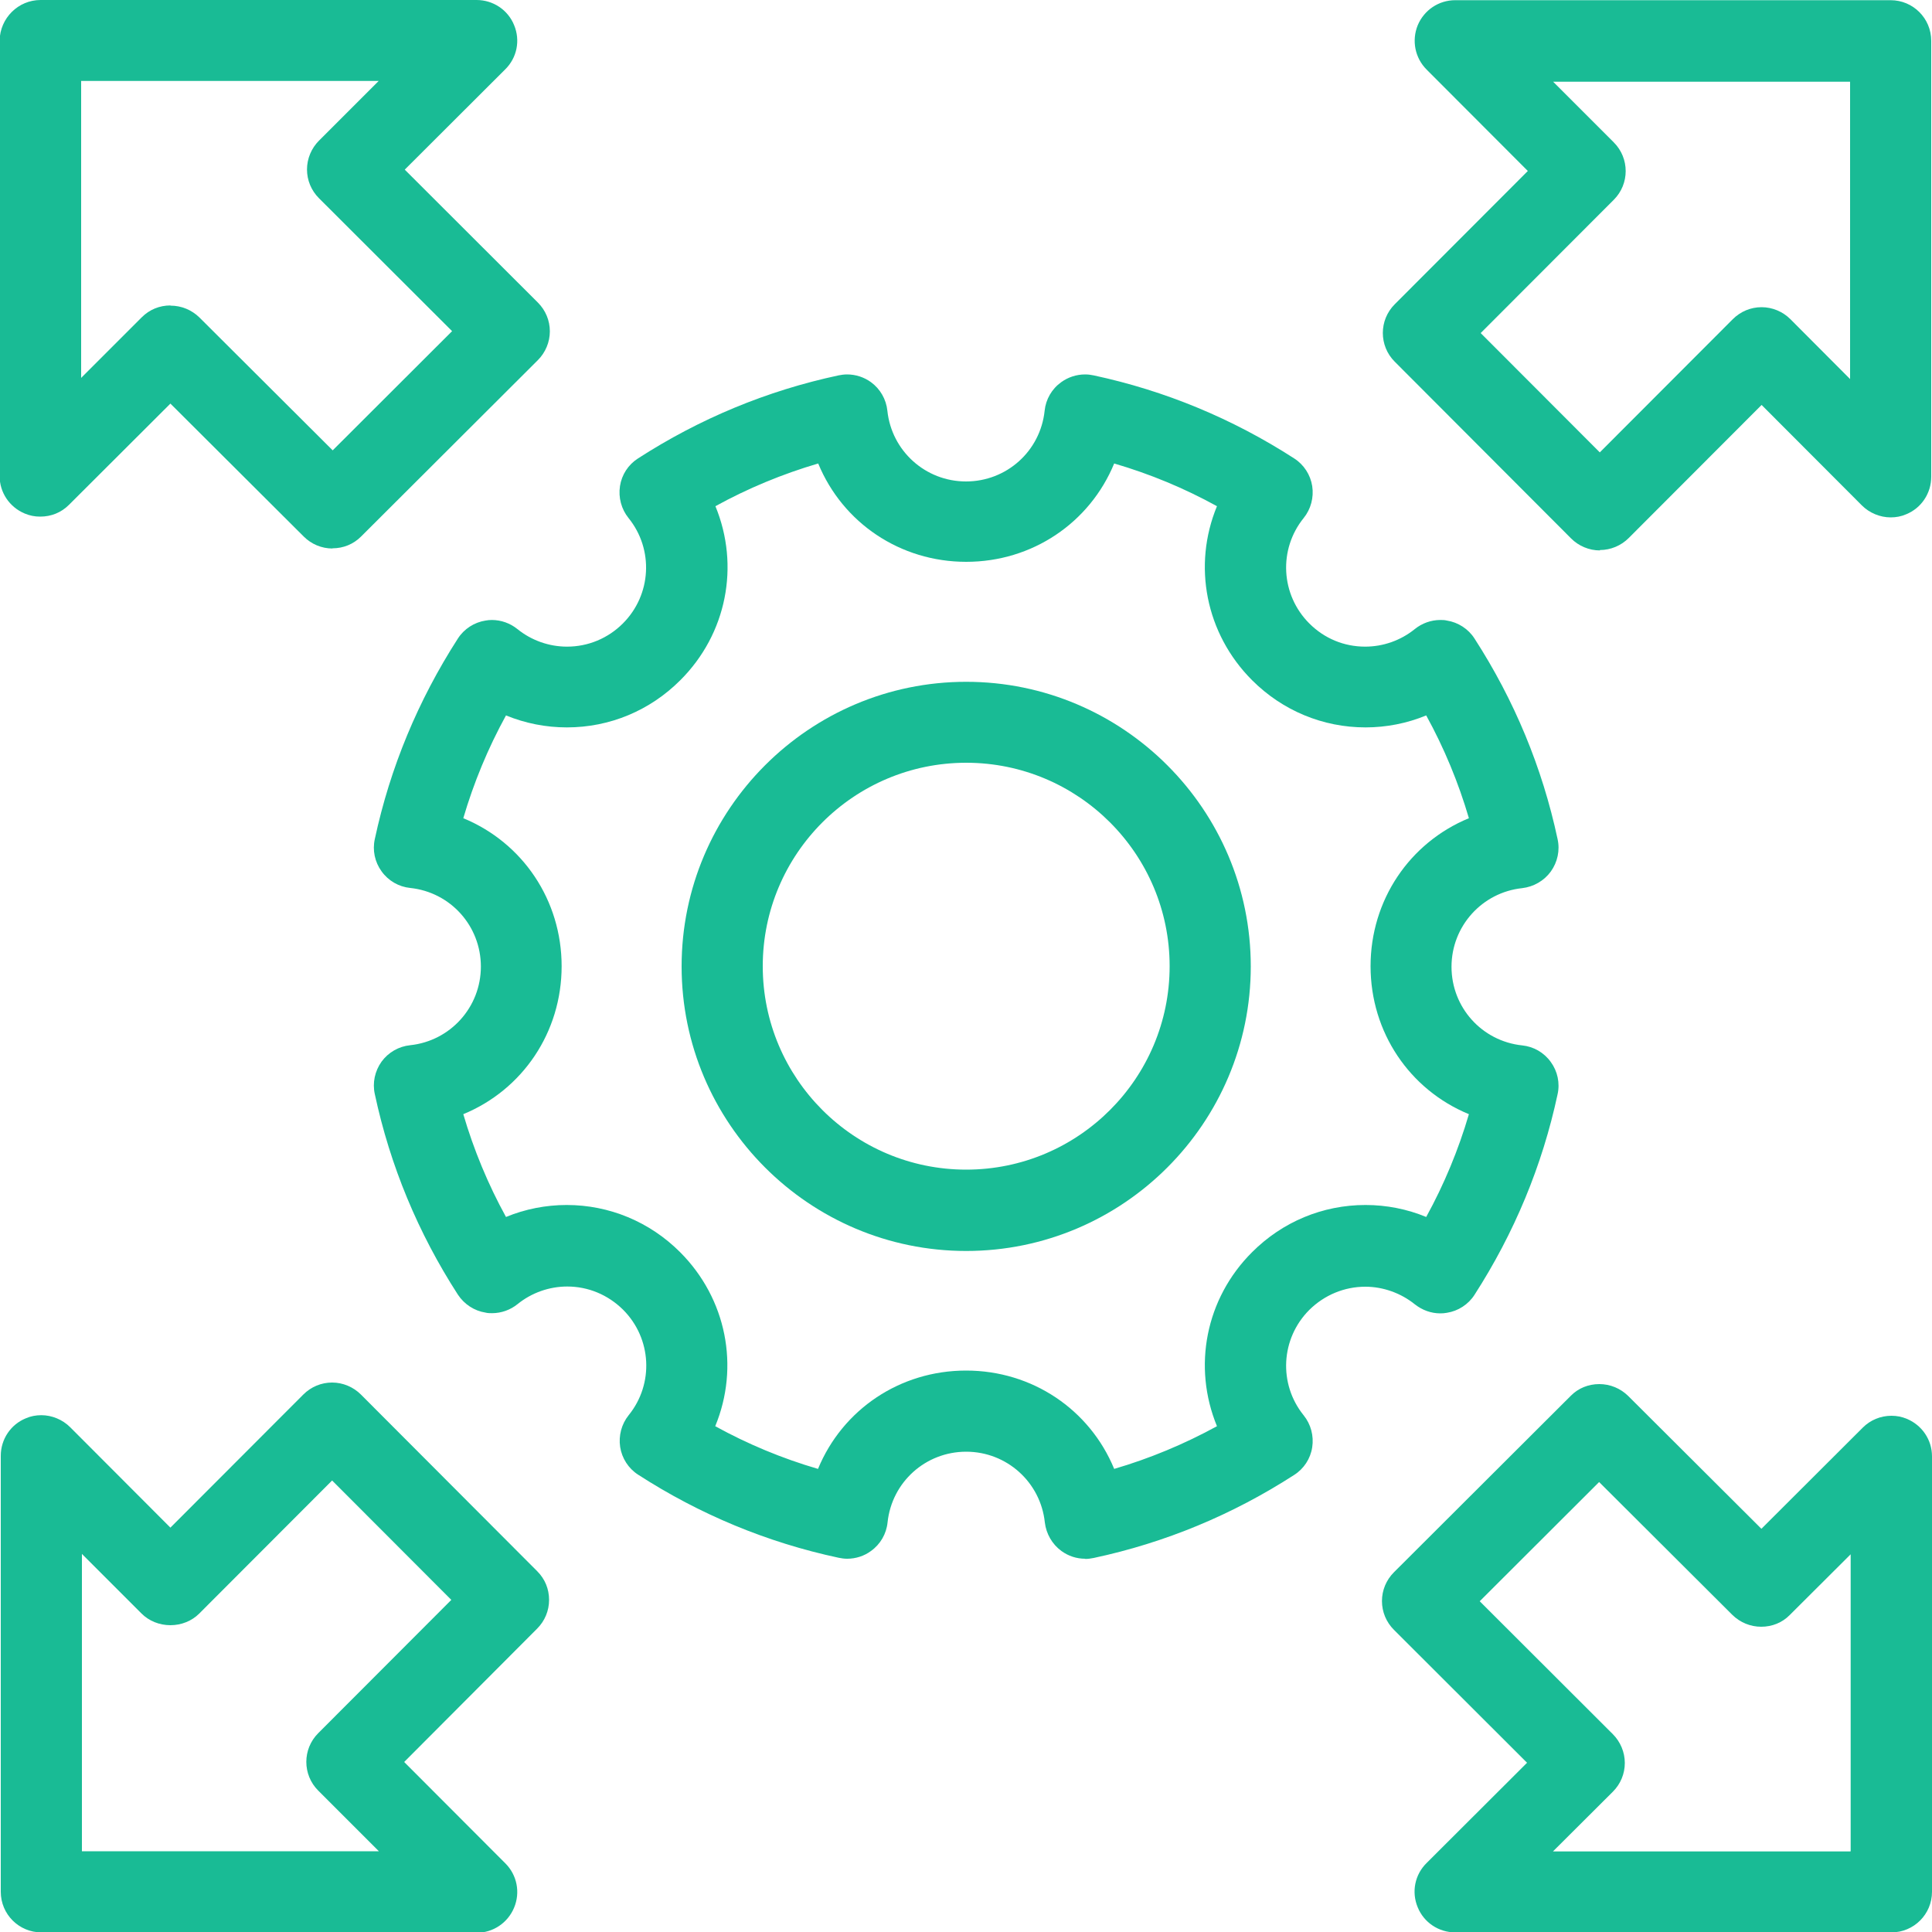
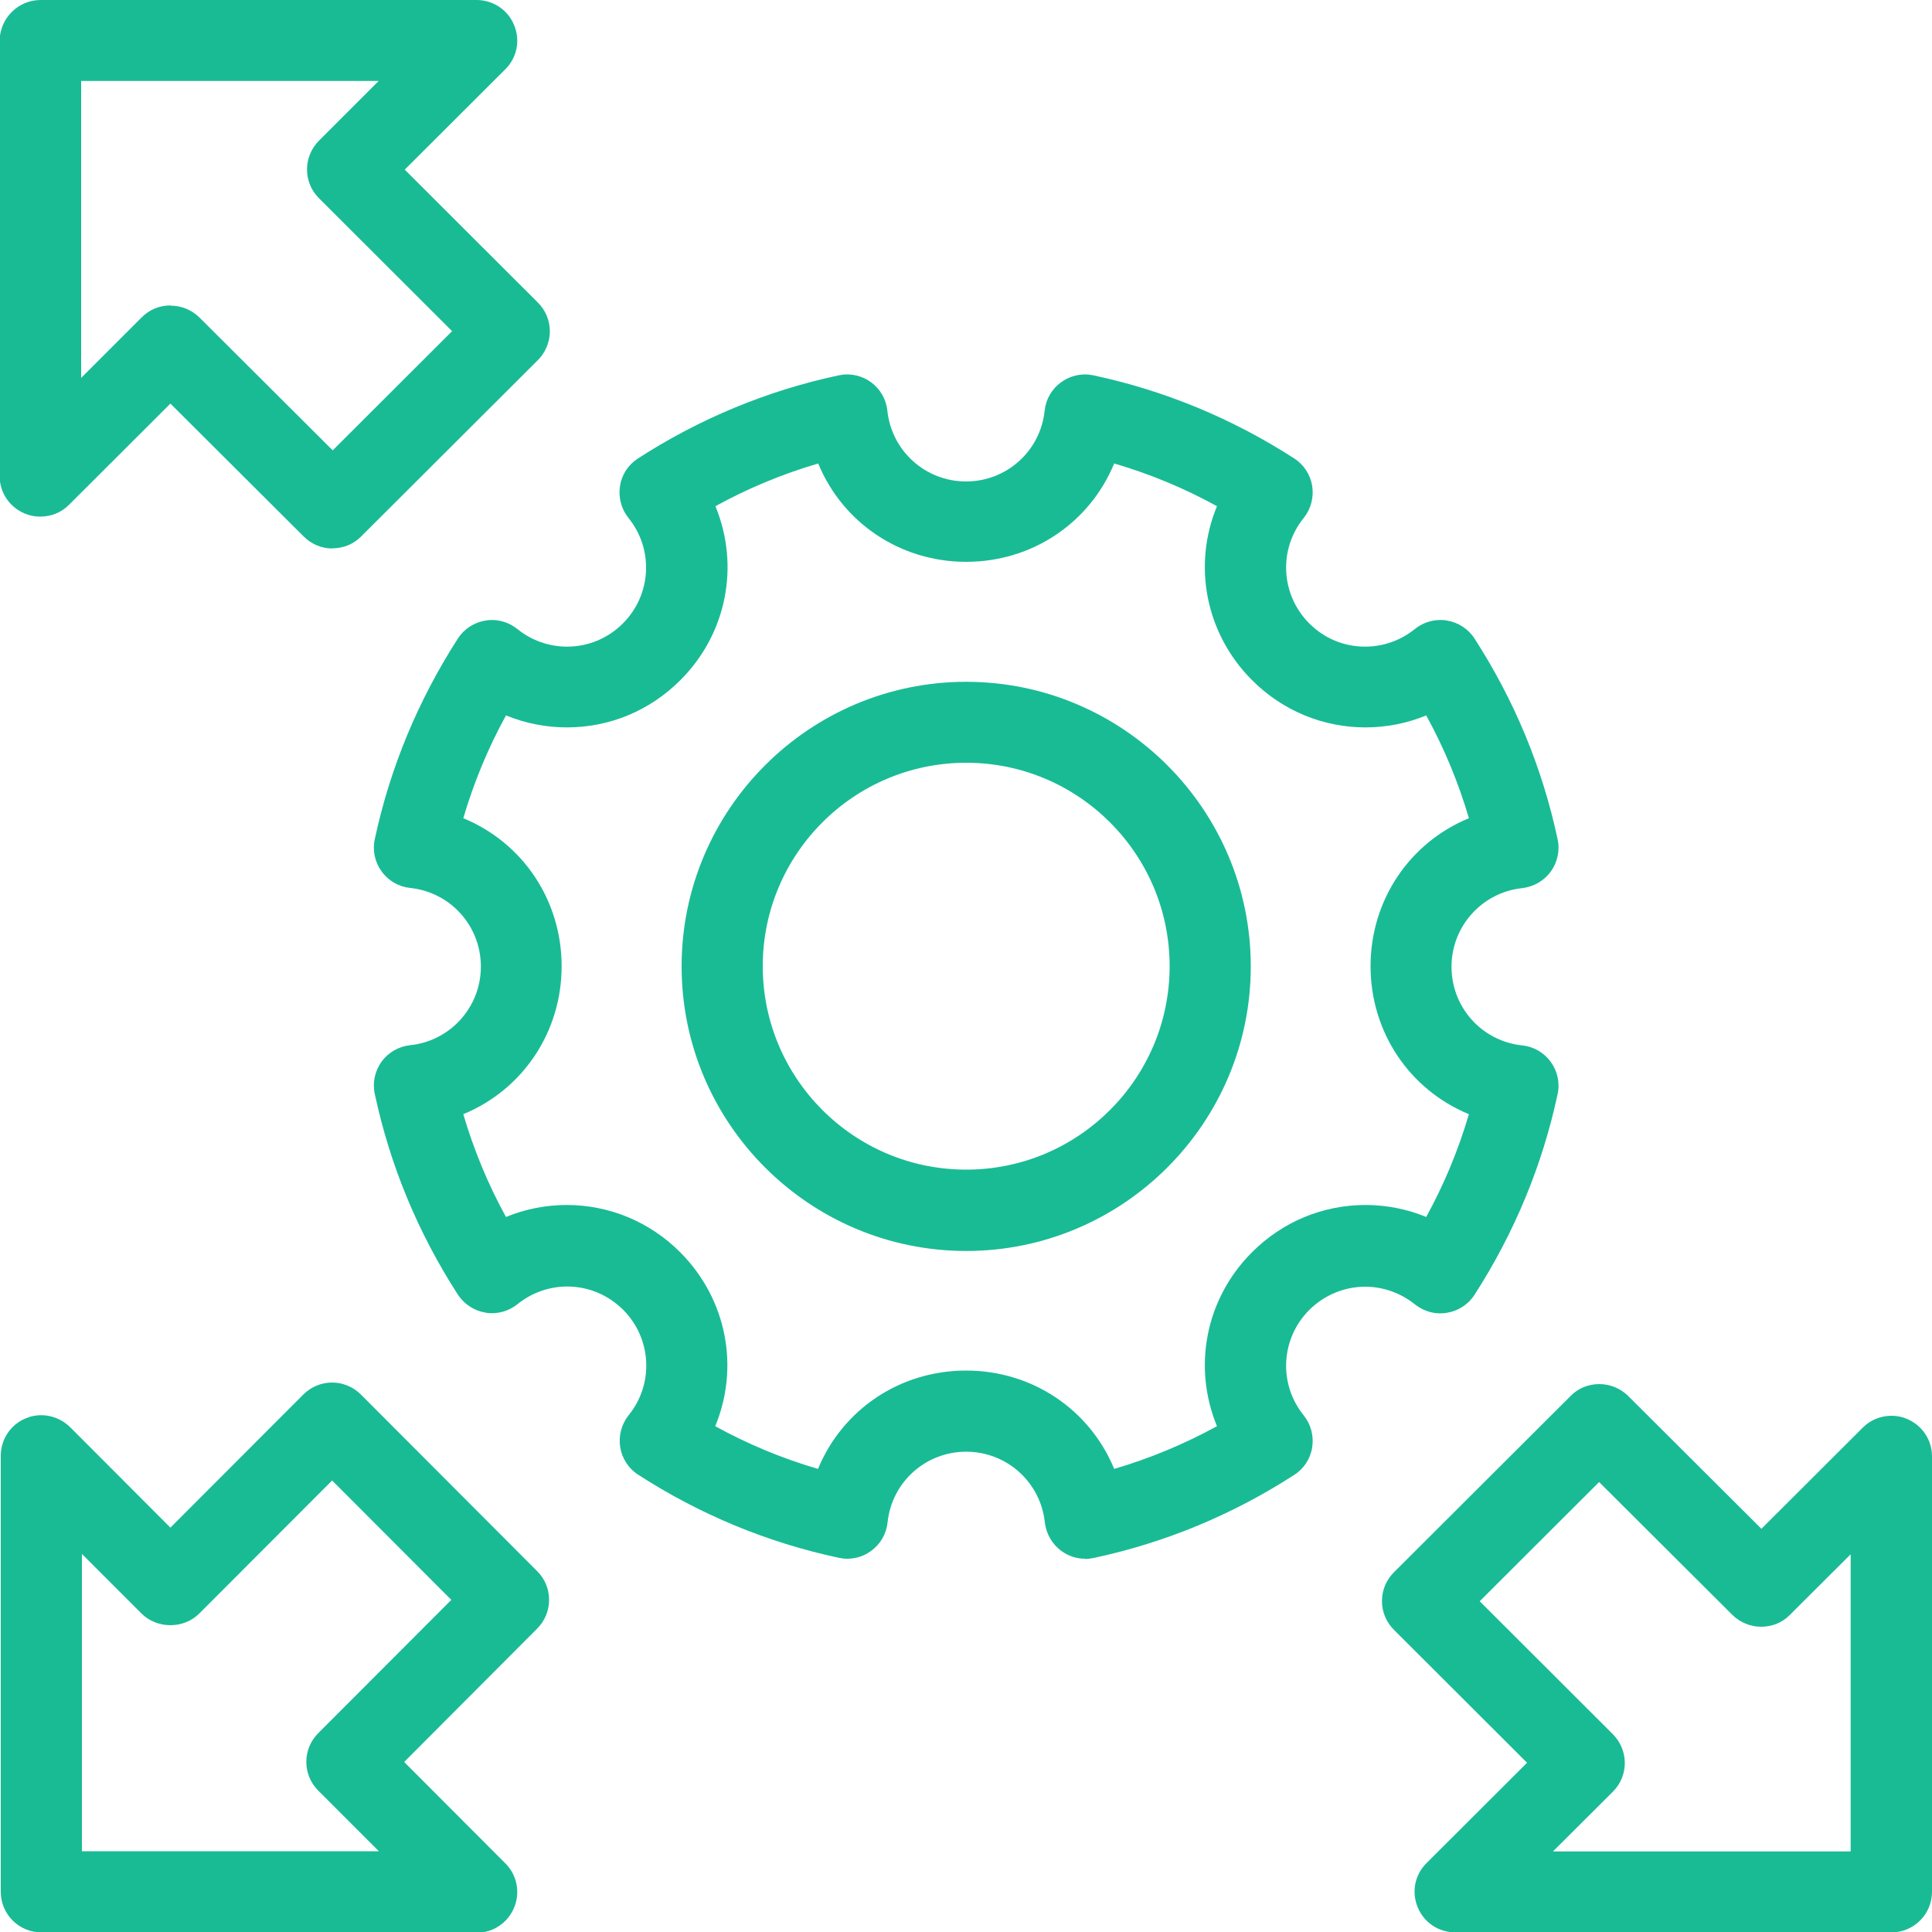
<svg xmlns="http://www.w3.org/2000/svg" id="Layer_2" data-name="Layer 2" viewBox="0 0 100 100.02">
  <defs>
    <style>
      .cls-1 {
        fill: #00b48a;
      }

      .cls-2 {
        fill: none;
        opacity: .9;
      }
    </style>
  </defs>
  <g id="Layer_1-2" data-name="Layer 1">
    <g class="cls-2">
      <g>
        <path class="cls-1" d="m50.01,64.75c-8.12,0-14.73-6.61-14.73-14.73s6.61-14.73,14.73-14.73,14.73,6.61,14.73,14.73-6.61,14.73-14.73,14.73Zm0-25.27c-5.81,0-10.53,4.72-10.53,10.53s4.72,10.53,10.53,10.53,10.53-4.72,10.53-10.53-4.72-10.53-10.53-10.53Z" />
        <path class="cls-1" d="m56.17,80.68c-.45,0-.87-.14-1.23-.4-.48-.35-.79-.89-.86-1.48-.22-2.08-1.97-3.66-4.07-3.66s-3.85,1.57-4.07,3.66c-.06.59-.37,1.13-.86,1.48-.35.26-.79.4-1.23.4-.15,0-.29-.02-.44-.05-3.7-.79-7.19-2.24-10.38-4.3-.5-.32-.84-.85-.93-1.43-.09-.59.07-1.19.44-1.65,1.32-1.63,1.19-3.98-.29-5.46-.78-.77-1.8-1.2-2.89-1.2-.93,0-1.84.32-2.57.91-.37.3-.84.47-1.32.47-.11,0-.23,0-.34-.03-.58-.09-1.1-.43-1.43-.93-2.06-3.19-3.51-6.68-4.3-10.38-.13-.58,0-1.19.35-1.68.35-.48.89-.79,1.48-.85,2.08-.22,3.66-1.97,3.66-4.07s-1.57-3.85-3.66-4.07c-.59-.06-1.13-.37-1.48-.86-.35-.48-.48-1.09-.35-1.67.79-3.69,2.24-7.18,4.3-10.38.32-.5.85-.84,1.43-.93.11-.02.22-.03.33-.03.48,0,.95.17,1.32.47.73.59,1.64.91,2.57.91,1.09,0,2.12-.43,2.89-1.2,1.48-1.48,1.61-3.83.29-5.46-.37-.46-.53-1.06-.44-1.65.09-.59.43-1.11.93-1.43,3.19-2.06,6.68-3.51,10.38-4.3.15-.03.29-.05.44-.05.45,0,.88.14,1.24.4.48.35.79.89.85,1.48.22,2.08,1.97,3.66,4.07,3.66s3.85-1.57,4.07-3.66c.06-.59.37-1.13.86-1.48.36-.26.79-.4,1.24-.4.15,0,.3.02.44.05,3.69.79,7.19,2.24,10.38,4.3.5.32.84.85.93,1.43.09.59-.07,1.19-.44,1.65-1.32,1.63-1.19,3.98.29,5.46.78.78,1.8,1.2,2.89,1.2.93,0,1.84-.32,2.57-.91.37-.3.84-.47,1.32-.47.11,0,.22,0,.34.03.58.09,1.11.43,1.43.93,2.06,3.19,3.51,6.68,4.3,10.38.13.58,0,1.19-.35,1.68-.35.48-.89.79-1.48.86-2.08.22-3.66,1.97-3.66,4.07s1.57,3.85,3.66,4.07c.59.06,1.13.37,1.48.86.35.48.48,1.09.35,1.67-.79,3.69-2.24,7.18-4.3,10.38-.32.5-.85.84-1.43.93-.11.02-.22.03-.34.03h0c-.48,0-.94-.17-1.32-.47-.72-.58-1.64-.91-2.56-.91-1.09,0-2.12.43-2.9,1.2-1.48,1.48-1.61,3.83-.29,5.46.37.46.53,1.06.44,1.65-.09.59-.43,1.11-.93,1.43-3.19,2.06-6.68,3.51-10.38,4.3-.15.03-.29.05-.44.05Zm-6.16-9.74c3.41,0,6.39,2.01,7.66,5.09,1.84-.54,3.62-1.28,5.32-2.21-1.27-3.08-.59-6.61,1.82-9.01,1.57-1.57,3.65-2.44,5.87-2.44,1.08,0,2.15.21,3.14.62.93-1.69,1.67-3.48,2.21-5.32-3.08-1.27-5.09-4.25-5.09-7.66s2.01-6.39,5.09-7.66c-.54-1.84-1.28-3.63-2.21-5.32-.99.41-2.07.62-3.14.62-2.21,0-4.3-.87-5.87-2.44-2.41-2.41-3.09-5.94-1.82-9.01-1.69-.93-3.47-1.67-5.32-2.21-1.27,3.08-4.25,5.09-7.66,5.09s-6.39-2.01-7.66-5.09c-1.84.54-3.63,1.28-5.32,2.21,1.27,3.08.59,6.61-1.82,9.01-1.57,1.57-3.65,2.44-5.87,2.44-1.08,0-2.15-.21-3.15-.62-.93,1.69-1.67,3.48-2.21,5.32,3.08,1.27,5.09,4.25,5.09,7.66s-2.01,6.39-5.09,7.66c.54,1.84,1.28,3.63,2.21,5.32.99-.41,2.07-.62,3.14-.62,2.21,0,4.3.87,5.87,2.44,2.41,2.41,3.09,5.94,1.82,9.01,1.69.93,3.47,1.67,5.32,2.21,1.27-3.08,4.25-5.09,7.66-5.09Z" />
-         <path class="cls-1" d="m82.81,28.49c-.56,0-1.1-.23-1.49-.62l-9.13-9.15c-.82-.82-.82-2.15,0-2.97l6.89-6.9-5.24-5.25c-.6-.6-.78-1.5-.46-2.29.33-.79,1.09-1.3,1.94-1.3h22.54c1.16,0,2.1.94,2.1,2.1v22.57c0,.85-.51,1.62-1.3,1.94-.25.11-.52.16-.8.16-.55,0-1.1-.23-1.49-.62l-5.19-5.2-6.88,6.89c-.39.39-.93.62-1.49.62Zm0-5.08l6.88-6.89c.4-.4.93-.62,1.49-.62s1.1.23,1.49.62l3.09,3.1V4.23h-15.37l3.14,3.14c.82.82.82,2.15,0,2.97l-6.89,6.9,6.17,6.18Z" />
        <path class="cls-1" d="m17.21,28.39c-.56,0-1.09-.22-1.49-.62l-6.9-6.88-5.25,5.24c-.4.4-.92.61-1.49.61h0c-.28,0-.54-.05-.8-.16-.79-.33-1.3-1.09-1.3-1.94V2.1C0,.94.94,0,2.1,0h22.57c.85,0,1.62.51,1.94,1.3.33.79.15,1.69-.46,2.29l-5.2,5.19,6.89,6.88c.4.4.62.93.62,1.49s-.23,1.1-.62,1.49l-9.15,9.13c-.4.4-.92.61-1.48.61Zm-8.38-12.57c.56,0,1.09.22,1.49.61l6.9,6.88,6.18-6.17-6.89-6.88c-.4-.4-.62-.93-.62-1.49s.23-1.1.62-1.49l3.09-3.09H4.2v15.37l3.14-3.14c.4-.4.92-.61,1.48-.61Z" />
        <path class="cls-1" d="m2.14,100.02c-1.16,0-2.1-.94-2.1-2.1v-22.57c0-.85.51-1.62,1.3-1.94.25-.11.52-.16.8-.16.55,0,1.1.23,1.49.62l5.19,5.2,6.88-6.89c.4-.4.93-.62,1.49-.62s1.1.23,1.49.62l9.13,9.15c.4.4.61.92.61,1.48s-.22,1.09-.62,1.49l-6.88,6.9,5.24,5.25c.6.6.78,1.5.45,2.29-.33.79-1.09,1.3-1.94,1.3H2.14Zm17.47-4.2l-3.14-3.14c-.82-.82-.82-2.15,0-2.97l6.89-6.9-6.17-6.18-6.88,6.89c-.38.38-.92.6-1.49.6s-1.11-.22-1.49-.6l-3.09-3.09v15.39h15.37Z" />
        <path class="cls-1" d="m75.32,100.02c-.85,0-1.62-.51-1.94-1.3-.33-.79-.15-1.69.46-2.29l5.2-5.19-6.89-6.88c-.4-.4-.62-.93-.62-1.49s.22-1.09.62-1.49l9.15-9.13c.39-.4.92-.61,1.48-.61s1.09.22,1.49.61l6.9,6.88,5.25-5.24c.39-.39.92-.61,1.48-.61.28,0,.54.05.8.16.79.33,1.3,1.09,1.3,1.94v22.54c0,1.16-.94,2.1-2.1,2.1h-22.58Zm20.47-4.2v-15.37s-3.15,3.14-3.15,3.14c-.39.4-.92.61-1.48.61s-1.09-.22-1.49-.61l-6.9-6.88-6.18,6.17,6.89,6.88c.39.39.62.93.62,1.49s-.22,1.09-.62,1.49l-3.1,3.09h15.39Z" />
      </g>
    </g>
  </g>
</svg>